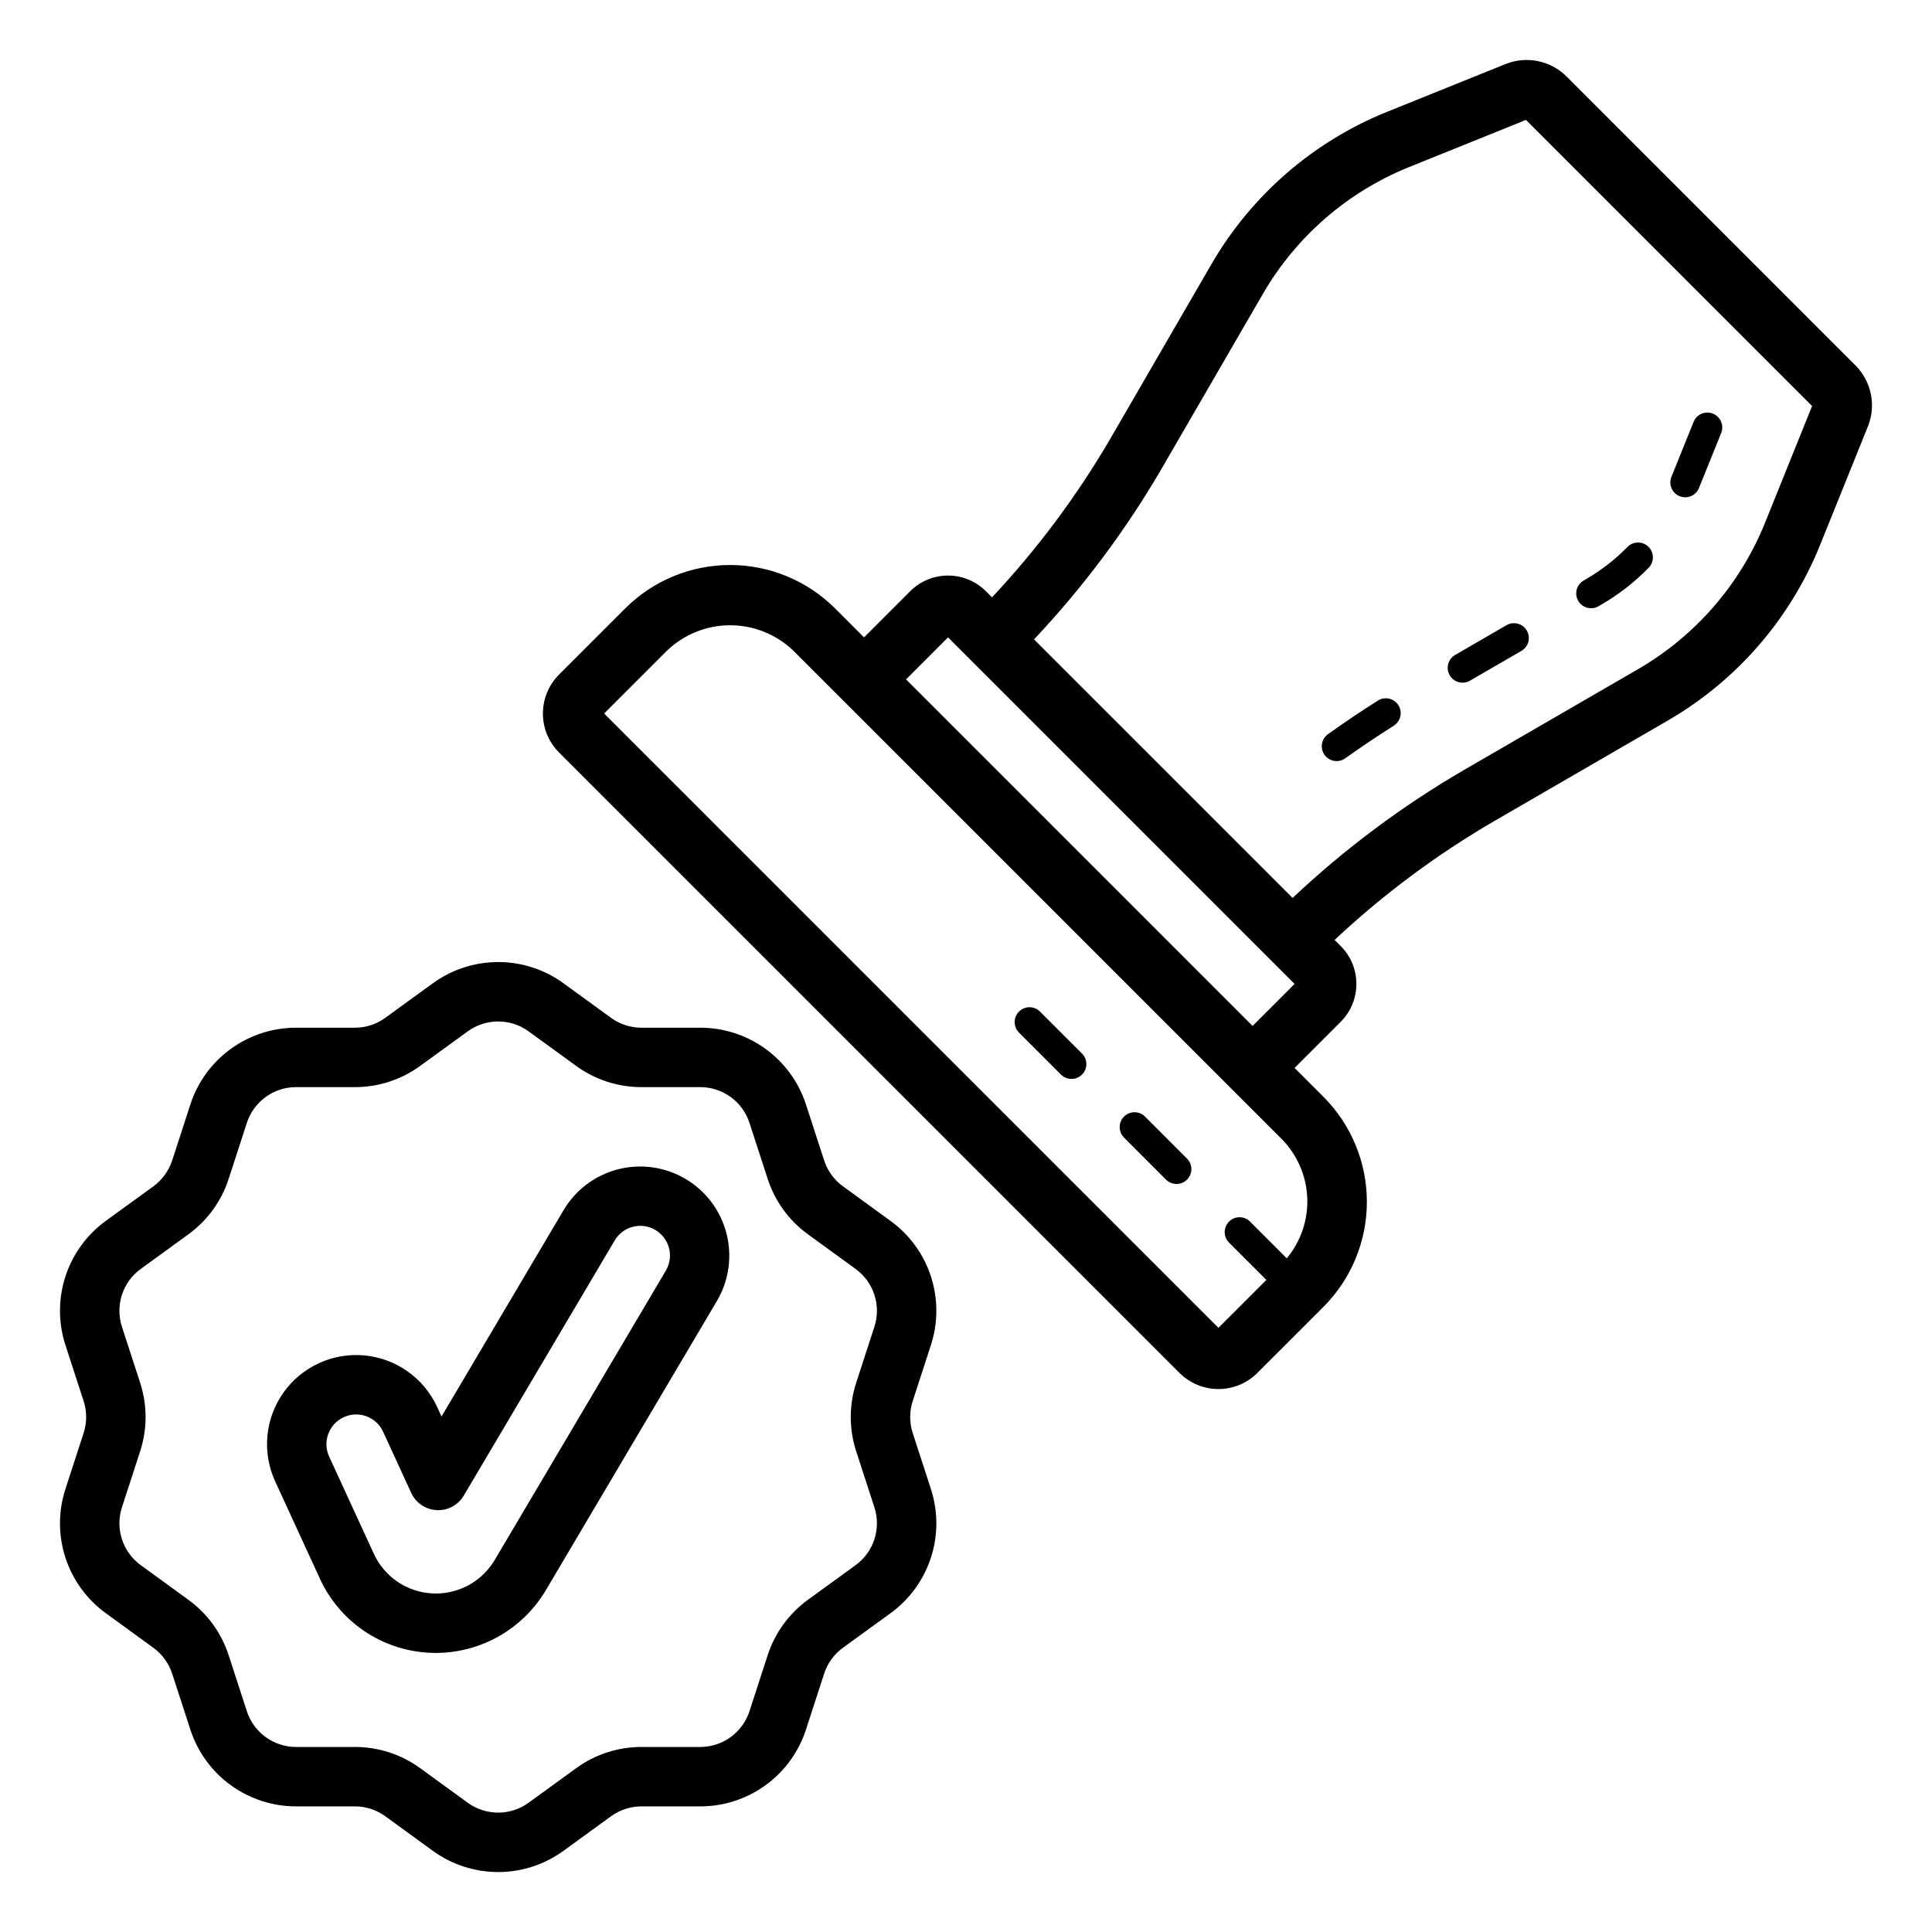
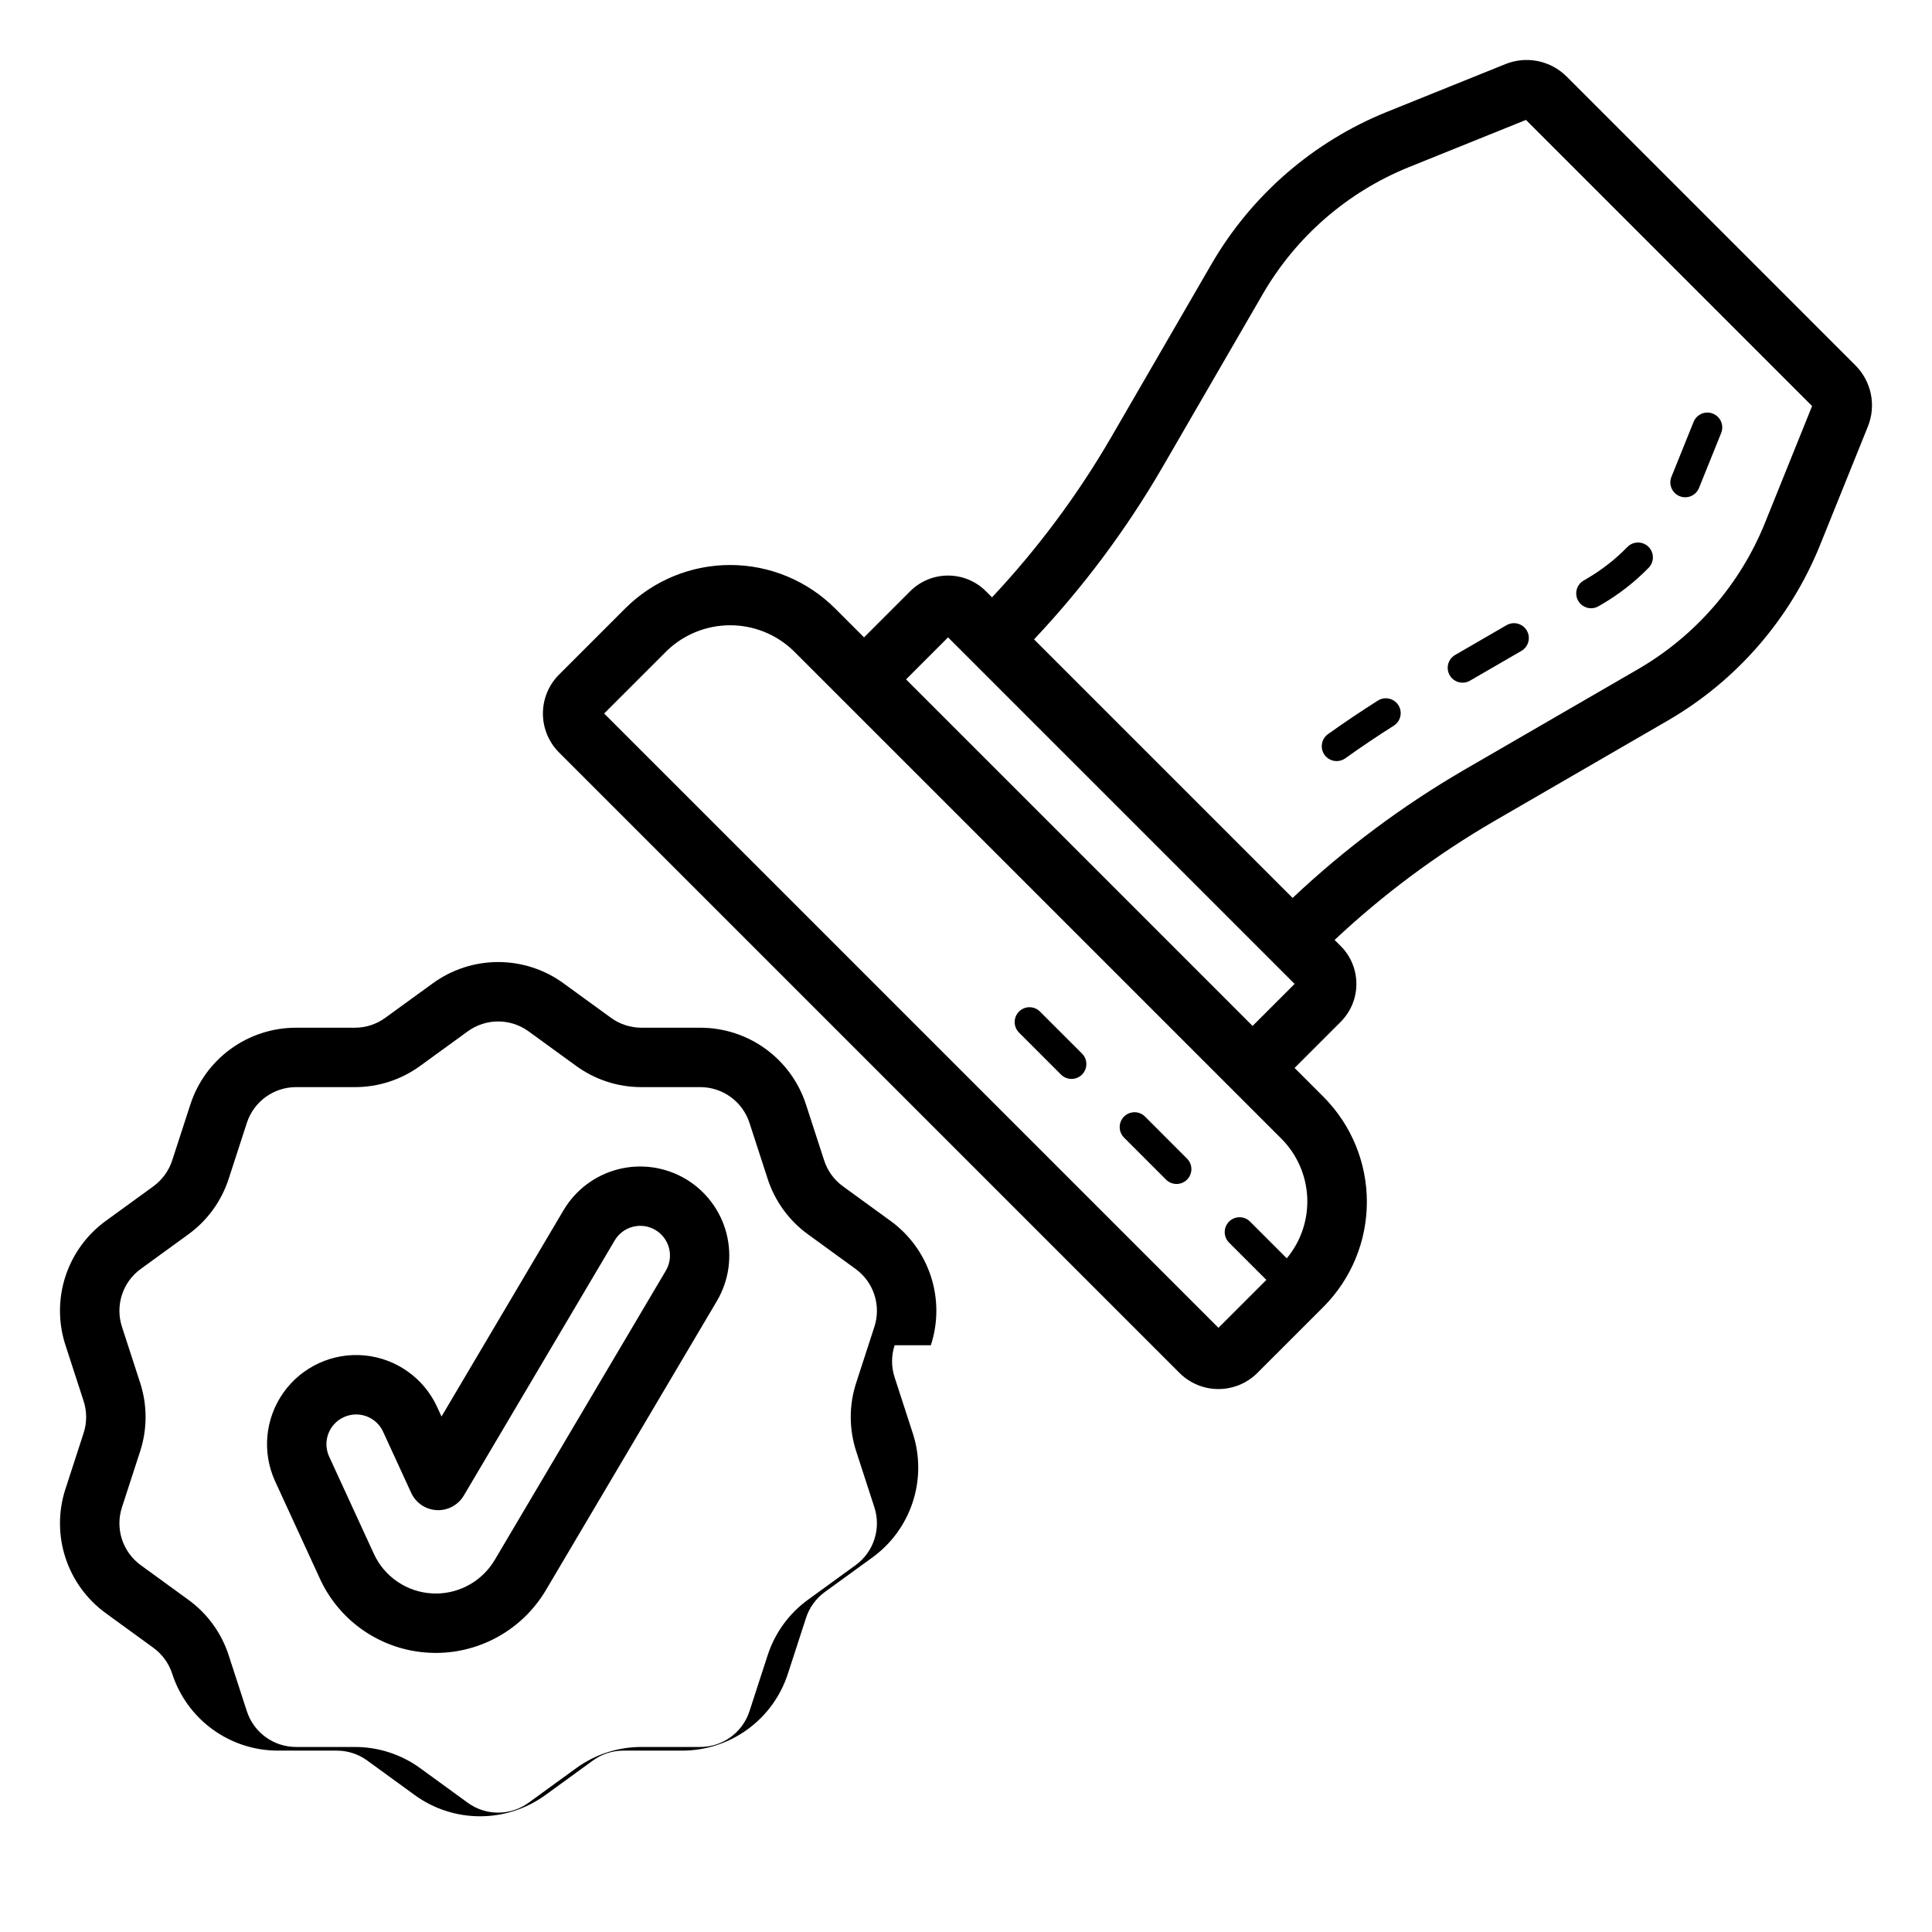
<svg xmlns="http://www.w3.org/2000/svg" fill="#000000" width="800px" height="800px" version="1.1" viewBox="144 144 512 512">
-   <path d="m635.69 240.81-76.52-76.523v0.004c-2.078-2.086-4.731-3.508-7.613-4.098-2.887-0.586-5.883-0.309-8.609 0.797l-31.516 12.707c-19.473 7.898-35.77 22.039-46.328 40.207l-26.793 46.25h-0.004c-8.848 15.188-19.383 29.328-31.41 42.148l-1.621-1.621c-5.543-5.535-14.523-5.535-20.066 0l-12.234 12.234-7.656-7.656 0.004 0.004c-7.379-7.383-17.391-11.531-27.832-11.531-10.438 0-20.449 4.148-27.828 11.531l-17.52 17.52c-2.734 2.738-4.269 6.445-4.269 10.312 0 3.867 1.535 7.578 4.269 10.312l164.44 164.44c2.738 2.731 6.445 4.266 10.312 4.266 3.867 0 7.578-1.535 10.312-4.266l17.516-17.512c7.371-7.391 11.508-17.398 11.508-27.836 0-10.434-4.137-20.441-11.508-27.832l-7.652-7.652 12.238-12.234c5.527-5.547 5.523-14.52-0.004-20.062l-1.625-1.625c12.82-12.027 26.961-22.562 42.152-31.41l46.258-26.793-0.004 0.004c18.168-10.562 32.309-26.859 40.199-46.336l12.711-31.512v0.004c1.109-2.734 1.383-5.731 0.797-8.621-0.59-2.887-2.019-5.535-4.106-7.617zm-150.68 236.66-9.762-9.762h0.004c-1.543-1.512-4.012-1.5-5.539 0.027-1.527 1.527-1.539 3.996-0.027 5.539l9.918 9.918-12.703 12.695-162.8-162.8 16.703-16.699-0.004 0.004c4.5-4.293 10.48-6.691 16.699-6.691s12.199 2.398 16.699 6.691l129.41 129.4c4.129 4.16 6.562 9.707 6.824 15.562s-1.668 11.598-5.414 16.109zm-9.066-61.586-91.832-91.836 11.133-11.137 91.836 91.836zm135.75-133.21c-6.578 16.223-18.359 29.797-33.488 38.598l-46.258 26.793c-16.375 9.527-31.605 20.902-45.395 33.898l-68.52-68.52v-0.004c12.996-13.789 24.371-29.02 33.898-45.395l26.797-46.25c8.797-15.133 22.375-26.91 38.598-33.484l31.07-12.531 75.824 75.828zm-24.754-12.293 5.887-14.598c0.82-2.008 3.109-2.977 5.121-2.164 2.012 0.812 2.988 3.102 2.184 5.117l-5.887 14.598h-0.004c-0.82 2.008-3.109 2.977-5.121 2.16-2.012-0.812-2.988-3.098-2.18-5.113zm-72.352 60.5c1.16 1.84 0.609 4.273-1.227 5.438-4.375 2.766-8.668 5.656-12.879 8.664h-0.004c-1.77 1.238-4.207 0.82-5.465-0.941-1.254-1.758-0.855-4.203 0.895-5.473 4.328-3.09 8.746-6.059 13.25-8.91h-0.004c1.84-1.152 4.266-0.609 5.434 1.223zm47.66-27.652h-0.004c-1.09-1.879-0.449-4.289 1.43-5.379l0.715-0.414v-0.004c4.004-2.316 7.668-5.172 10.895-8.484 1.523-1.547 4.008-1.57 5.559-0.055 1.555 1.516 1.586 4 0.078 5.559-3.727 3.824-7.961 7.117-12.582 9.793l-0.711 0.414c-1.883 1.09-4.289 0.449-5.383-1.43zm-13.621 7.879-0.004 0.004c0.523 0.902 0.668 1.977 0.398 2.984-0.27 1.012-0.926 1.871-1.832 2.394l-13.625 7.894c-1.879 1.09-4.289 0.449-5.379-1.43-0.523-0.902-0.668-1.977-0.398-2.988 0.27-1.008 0.93-1.867 1.832-2.391l13.625-7.894h0.004c1.879-1.09 4.285-0.449 5.375 1.43zm-157.94 189.4h-0.004c1.938-5.922 1.945-12.309 0.02-18.234-1.926-5.93-5.684-11.09-10.734-14.742l-12.57-9.141c-2.352-1.703-4.102-4.109-4.996-6.875l-4.801-14.777v0.004c-1.914-5.934-5.664-11.102-10.707-14.766-5.039-3.664-11.117-5.633-17.348-5.621h-15.539c-2.902 0.004-5.734-0.914-8.082-2.621l-12.57-9.133-0.004-0.008c-5.035-3.668-11.105-5.644-17.336-5.641-6.231 0-12.301 1.977-17.336 5.648l-12.57 9.125c-2.344 1.715-5.176 2.633-8.082 2.629h-15.539c-6.231-0.012-12.305 1.957-17.348 5.621-5.043 3.664-8.793 8.832-10.707 14.766l-4.801 14.777v-0.004c-0.906 2.762-2.652 5.168-4.996 6.883l-12.566 9.125c-5.047 3.652-8.809 8.812-10.734 14.742-1.926 5.926-1.922 12.312 0.016 18.234l4.801 14.777c0.902 2.766 0.902 5.746 0 8.512l-4.801 14.777v-0.004c-1.938 5.922-1.941 12.309-0.016 18.234 1.926 5.926 5.684 11.086 10.73 14.738l12.57 9.141c2.348 1.707 4.094 4.113 4.996 6.871l4.801 14.777c1.914 5.93 5.664 11.098 10.707 14.762 5.043 3.664 11.117 5.633 17.348 5.625h15.539c2.902-0.008 5.734 0.91 8.082 2.621l12.574 9.141c5.035 3.668 11.105 5.644 17.34 5.641 6.231 0 12.301-1.98 17.336-5.648l12.562-9.125c2.348-1.715 5.18-2.637 8.086-2.629h15.539c6.231 0.008 12.309-1.961 17.348-5.625 5.043-3.664 8.793-8.832 10.707-14.762l4.797-14.77c0.895-2.769 2.648-5.18 5-6.887l12.566-9.125c5.051-3.652 8.809-8.816 10.734-14.742 1.93-5.93 1.922-12.316-0.016-18.238l-4.801-14.777c-0.902-2.762-0.902-5.742 0-8.508zm-19.777 28.137 4.801 14.781v0.004c1.855 5.664-0.168 11.879-5 15.375l-12.566 9.125c-5.047 3.656-8.801 8.824-10.719 14.758l-4.801 14.777c-1.832 5.672-7.117 9.512-13.078 9.5h-15.539c-6.231-0.012-12.305 1.961-17.336 5.637l-12.566 9.125c-4.816 3.516-11.352 3.519-16.172 0.008l-12.566-9.141c-5.035-3.668-11.109-5.641-17.34-5.629h-15.539c-5.961 0.012-11.246-3.828-13.078-9.5l-4.801-14.777c-1.91-5.93-5.668-11.098-10.719-14.75l-12.57-9.141c-4.832-3.496-6.848-9.711-4.992-15.375l4.801-14.777c1.934-5.922 1.934-12.305 0-18.227l-4.801-14.777c-1.855-5.668 0.164-11.883 4.996-15.383l12.57-9.125h-0.004c5.051-3.656 8.805-8.824 10.719-14.758l4.801-14.777c1.832-5.672 7.117-9.512 13.078-9.5h15.539c6.231 0.012 12.305-1.961 17.34-5.637l12.566-9.125h-0.004c4.816-3.519 11.359-3.519 16.176 0l12.57 9.133c5.035 3.668 11.105 5.641 17.332 5.629h15.539c5.961-0.012 11.246 3.828 13.078 9.5l4.805 14.781v0.004c1.914 5.926 5.668 11.094 10.715 14.742l12.574 9.141h-0.004c4.832 3.496 6.852 9.711 4.996 15.375l-4.801 14.777c-1.938 5.922-1.938 12.305 0 18.227zm-45.223-72.215c-5.391-3.191-11.828-4.109-17.898-2.555-6.066 1.559-11.266 5.465-14.453 10.855l-32.332 54.66-1.168-2.543v-0.004c-3.527-7.664-10.875-12.863-19.273-13.645-8.402-0.777-16.582 2.981-21.457 9.867-4.875 6.883-5.711 15.848-2.188 23.512l11.832 25.73h-0.004c2.562 5.613 6.613 10.418 11.715 13.891 5.102 3.469 11.059 5.473 17.223 5.789 0.66 0.039 1.32 0.055 1.98 0.055h0.027c11.898-0.082 22.887-6.387 28.961-16.621l45.336-76.652c3.18-5.391 4.094-11.824 2.535-17.887-1.555-6.062-5.453-11.262-10.836-14.453zm-5.25 24.332-45.332 76.645h-0.004c-3.238 5.461-9.094 8.832-15.441 8.895l-1.082-0.031h-0.004c-3.305-0.164-6.5-1.234-9.234-3.094-2.738-1.855-4.914-4.43-6.285-7.441l-11.832-25.73v0.004c-0.871-1.898-0.953-4.066-0.23-6.023 0.727-1.957 2.199-3.547 4.098-4.418 1.027-0.477 2.144-0.723 3.273-0.723 3.078-0.004 5.879 1.785 7.164 4.582l7.445 16.199v-0.004c1.227 2.664 3.824 4.426 6.75 4.574 2.926 0.152 5.691-1.336 7.184-3.856l39.984-67.598h-0.004c1.059-1.805 2.793-3.113 4.82-3.637 2.027-0.523 4.176-0.215 5.977 0.848 1.801 1.066 3.102 2.805 3.621 4.832 0.516 2.027 0.203 4.176-0.867 5.973zm138.11-29.746c0.75 0.738 1.176 1.742 1.18 2.793 0.008 1.051-0.41 2.059-1.152 2.801-0.742 0.746-1.75 1.16-2.801 1.152-1.051-0.004-2.059-0.43-2.793-1.18l-11.133-11.141 0.004 0.004c-1.512-1.543-1.5-4.012 0.027-5.539 1.523-1.527 3.996-1.539 5.535-0.027zm-27.832-27.836c0.75 0.734 1.176 1.742 1.18 2.793 0.004 1.051-0.41 2.059-1.152 2.801-0.742 0.742-1.754 1.16-2.801 1.152-1.051-0.004-2.059-0.43-2.793-1.18l-11.133-11.133c-1.508-1.539-1.496-4.012 0.027-5.535 1.527-1.527 3.996-1.539 5.539-0.027z" />
+   <path d="m635.69 240.81-76.52-76.523v0.004c-2.078-2.086-4.731-3.508-7.613-4.098-2.887-0.586-5.883-0.309-8.609 0.797l-31.516 12.707c-19.473 7.898-35.77 22.039-46.328 40.207l-26.793 46.25h-0.004c-8.848 15.188-19.383 29.328-31.41 42.148l-1.621-1.621c-5.543-5.535-14.523-5.535-20.066 0l-12.234 12.234-7.656-7.656 0.004 0.004c-7.379-7.383-17.391-11.531-27.832-11.531-10.438 0-20.449 4.148-27.828 11.531l-17.52 17.52c-2.734 2.738-4.269 6.445-4.269 10.312 0 3.867 1.535 7.578 4.269 10.312l164.44 164.44c2.738 2.731 6.445 4.266 10.312 4.266 3.867 0 7.578-1.535 10.312-4.266l17.516-17.512c7.371-7.391 11.508-17.398 11.508-27.836 0-10.434-4.137-20.441-11.508-27.832l-7.652-7.652 12.238-12.234c5.527-5.547 5.523-14.52-0.004-20.062l-1.625-1.625c12.82-12.027 26.961-22.562 42.152-31.41l46.258-26.793-0.004 0.004c18.168-10.562 32.309-26.859 40.199-46.336l12.711-31.512v0.004c1.109-2.734 1.383-5.731 0.797-8.621-0.59-2.887-2.019-5.535-4.106-7.617zm-150.68 236.66-9.762-9.762h0.004c-1.543-1.512-4.012-1.5-5.539 0.027-1.527 1.527-1.539 3.996-0.027 5.539l9.918 9.918-12.703 12.695-162.8-162.8 16.703-16.699-0.004 0.004c4.5-4.293 10.48-6.691 16.699-6.691s12.199 2.398 16.699 6.691l129.41 129.4c4.129 4.16 6.562 9.707 6.824 15.562s-1.668 11.598-5.414 16.109zm-9.066-61.586-91.832-91.836 11.133-11.137 91.836 91.836zm135.75-133.21c-6.578 16.223-18.359 29.797-33.488 38.598l-46.258 26.793c-16.375 9.527-31.605 20.902-45.395 33.898l-68.52-68.52v-0.004c12.996-13.789 24.371-29.02 33.898-45.395l26.797-46.25c8.797-15.133 22.375-26.91 38.598-33.484l31.07-12.531 75.824 75.828zm-24.754-12.293 5.887-14.598c0.82-2.008 3.109-2.977 5.121-2.164 2.012 0.812 2.988 3.102 2.184 5.117l-5.887 14.598h-0.004c-0.82 2.008-3.109 2.977-5.121 2.16-2.012-0.812-2.988-3.098-2.18-5.113zm-72.352 60.5c1.16 1.84 0.609 4.273-1.227 5.438-4.375 2.766-8.668 5.656-12.879 8.664h-0.004c-1.77 1.238-4.207 0.82-5.465-0.941-1.254-1.758-0.855-4.203 0.895-5.473 4.328-3.09 8.746-6.059 13.25-8.91h-0.004c1.84-1.152 4.266-0.609 5.434 1.223zm47.66-27.652h-0.004c-1.09-1.879-0.449-4.289 1.43-5.379l0.715-0.414v-0.004c4.004-2.316 7.668-5.172 10.895-8.484 1.523-1.547 4.008-1.57 5.559-0.055 1.555 1.516 1.586 4 0.078 5.559-3.727 3.824-7.961 7.117-12.582 9.793l-0.711 0.414c-1.883 1.09-4.289 0.449-5.383-1.43zm-13.621 7.879-0.004 0.004c0.523 0.902 0.668 1.977 0.398 2.984-0.27 1.012-0.926 1.871-1.832 2.394l-13.625 7.894c-1.879 1.09-4.289 0.449-5.379-1.43-0.523-0.902-0.668-1.977-0.398-2.988 0.27-1.008 0.93-1.867 1.832-2.391l13.625-7.894h0.004c1.879-1.09 4.285-0.449 5.375 1.43zm-157.94 189.4h-0.004c1.938-5.922 1.945-12.309 0.02-18.234-1.926-5.93-5.684-11.09-10.734-14.742l-12.57-9.141c-2.352-1.703-4.102-4.109-4.996-6.875l-4.801-14.777v0.004c-1.914-5.934-5.664-11.102-10.707-14.766-5.039-3.664-11.117-5.633-17.348-5.621h-15.539c-2.902 0.004-5.734-0.914-8.082-2.621l-12.57-9.133-0.004-0.008c-5.035-3.668-11.105-5.644-17.336-5.641-6.231 0-12.301 1.977-17.336 5.648l-12.57 9.125c-2.344 1.715-5.176 2.633-8.082 2.629h-15.539c-6.231-0.012-12.305 1.957-17.348 5.621-5.043 3.664-8.793 8.832-10.707 14.766l-4.801 14.777v-0.004c-0.906 2.762-2.652 5.168-4.996 6.883l-12.566 9.125c-5.047 3.652-8.809 8.812-10.734 14.742-1.926 5.926-1.922 12.312 0.016 18.234l4.801 14.777c0.902 2.766 0.902 5.746 0 8.512l-4.801 14.777v-0.004c-1.938 5.922-1.941 12.309-0.016 18.234 1.926 5.926 5.684 11.086 10.73 14.738l12.57 9.141c2.348 1.707 4.094 4.113 4.996 6.871c1.914 5.93 5.664 11.098 10.707 14.762 5.043 3.664 11.117 5.633 17.348 5.625h15.539c2.902-0.008 5.734 0.91 8.082 2.621l12.574 9.141c5.035 3.668 11.105 5.644 17.34 5.641 6.231 0 12.301-1.98 17.336-5.648l12.562-9.125c2.348-1.715 5.18-2.637 8.086-2.629h15.539c6.231 0.008 12.309-1.961 17.348-5.625 5.043-3.664 8.793-8.832 10.707-14.762l4.797-14.77c0.895-2.769 2.648-5.18 5-6.887l12.566-9.125c5.051-3.652 8.809-8.816 10.734-14.742 1.93-5.93 1.922-12.316-0.016-18.238l-4.801-14.777c-0.902-2.762-0.902-5.742 0-8.508zm-19.777 28.137 4.801 14.781v0.004c1.855 5.664-0.168 11.879-5 15.375l-12.566 9.125c-5.047 3.656-8.801 8.824-10.719 14.758l-4.801 14.777c-1.832 5.672-7.117 9.512-13.078 9.5h-15.539c-6.231-0.012-12.305 1.961-17.336 5.637l-12.566 9.125c-4.816 3.516-11.352 3.519-16.172 0.008l-12.566-9.141c-5.035-3.668-11.109-5.641-17.34-5.629h-15.539c-5.961 0.012-11.246-3.828-13.078-9.5l-4.801-14.777c-1.91-5.93-5.668-11.098-10.719-14.75l-12.57-9.141c-4.832-3.496-6.848-9.711-4.992-15.375l4.801-14.777c1.934-5.922 1.934-12.305 0-18.227l-4.801-14.777c-1.855-5.668 0.164-11.883 4.996-15.383l12.57-9.125h-0.004c5.051-3.656 8.805-8.824 10.719-14.758l4.801-14.777c1.832-5.672 7.117-9.512 13.078-9.5h15.539c6.231 0.012 12.305-1.961 17.34-5.637l12.566-9.125h-0.004c4.816-3.519 11.359-3.519 16.176 0l12.57 9.133c5.035 3.668 11.105 5.641 17.332 5.629h15.539c5.961-0.012 11.246 3.828 13.078 9.5l4.805 14.781v0.004c1.914 5.926 5.668 11.094 10.715 14.742l12.574 9.141h-0.004c4.832 3.496 6.852 9.711 4.996 15.375l-4.801 14.777c-1.938 5.922-1.938 12.305 0 18.227zm-45.223-72.215c-5.391-3.191-11.828-4.109-17.898-2.555-6.066 1.559-11.266 5.465-14.453 10.855l-32.332 54.66-1.168-2.543v-0.004c-3.527-7.664-10.875-12.863-19.273-13.645-8.402-0.777-16.582 2.981-21.457 9.867-4.875 6.883-5.711 15.848-2.188 23.512l11.832 25.73h-0.004c2.562 5.613 6.613 10.418 11.715 13.891 5.102 3.469 11.059 5.473 17.223 5.789 0.66 0.039 1.32 0.055 1.98 0.055h0.027c11.898-0.082 22.887-6.387 28.961-16.621l45.336-76.652c3.18-5.391 4.094-11.824 2.535-17.887-1.555-6.062-5.453-11.262-10.836-14.453zm-5.25 24.332-45.332 76.645h-0.004c-3.238 5.461-9.094 8.832-15.441 8.895l-1.082-0.031h-0.004c-3.305-0.164-6.5-1.234-9.234-3.094-2.738-1.855-4.914-4.43-6.285-7.441l-11.832-25.73v0.004c-0.871-1.898-0.953-4.066-0.23-6.023 0.727-1.957 2.199-3.547 4.098-4.418 1.027-0.477 2.144-0.723 3.273-0.723 3.078-0.004 5.879 1.785 7.164 4.582l7.445 16.199v-0.004c1.227 2.664 3.824 4.426 6.75 4.574 2.926 0.152 5.691-1.336 7.184-3.856l39.984-67.598h-0.004c1.059-1.805 2.793-3.113 4.82-3.637 2.027-0.523 4.176-0.215 5.977 0.848 1.801 1.066 3.102 2.805 3.621 4.832 0.516 2.027 0.203 4.176-0.867 5.973zm138.11-29.746c0.75 0.738 1.176 1.742 1.18 2.793 0.008 1.051-0.41 2.059-1.152 2.801-0.742 0.746-1.75 1.16-2.801 1.152-1.051-0.004-2.059-0.43-2.793-1.18l-11.133-11.141 0.004 0.004c-1.512-1.543-1.5-4.012 0.027-5.539 1.523-1.527 3.996-1.539 5.535-0.027zm-27.832-27.836c0.75 0.734 1.176 1.742 1.18 2.793 0.004 1.051-0.41 2.059-1.152 2.801-0.742 0.742-1.754 1.16-2.801 1.152-1.051-0.004-2.059-0.43-2.793-1.18l-11.133-11.133c-1.508-1.539-1.496-4.012 0.027-5.535 1.527-1.527 3.996-1.539 5.539-0.027z" />
</svg>